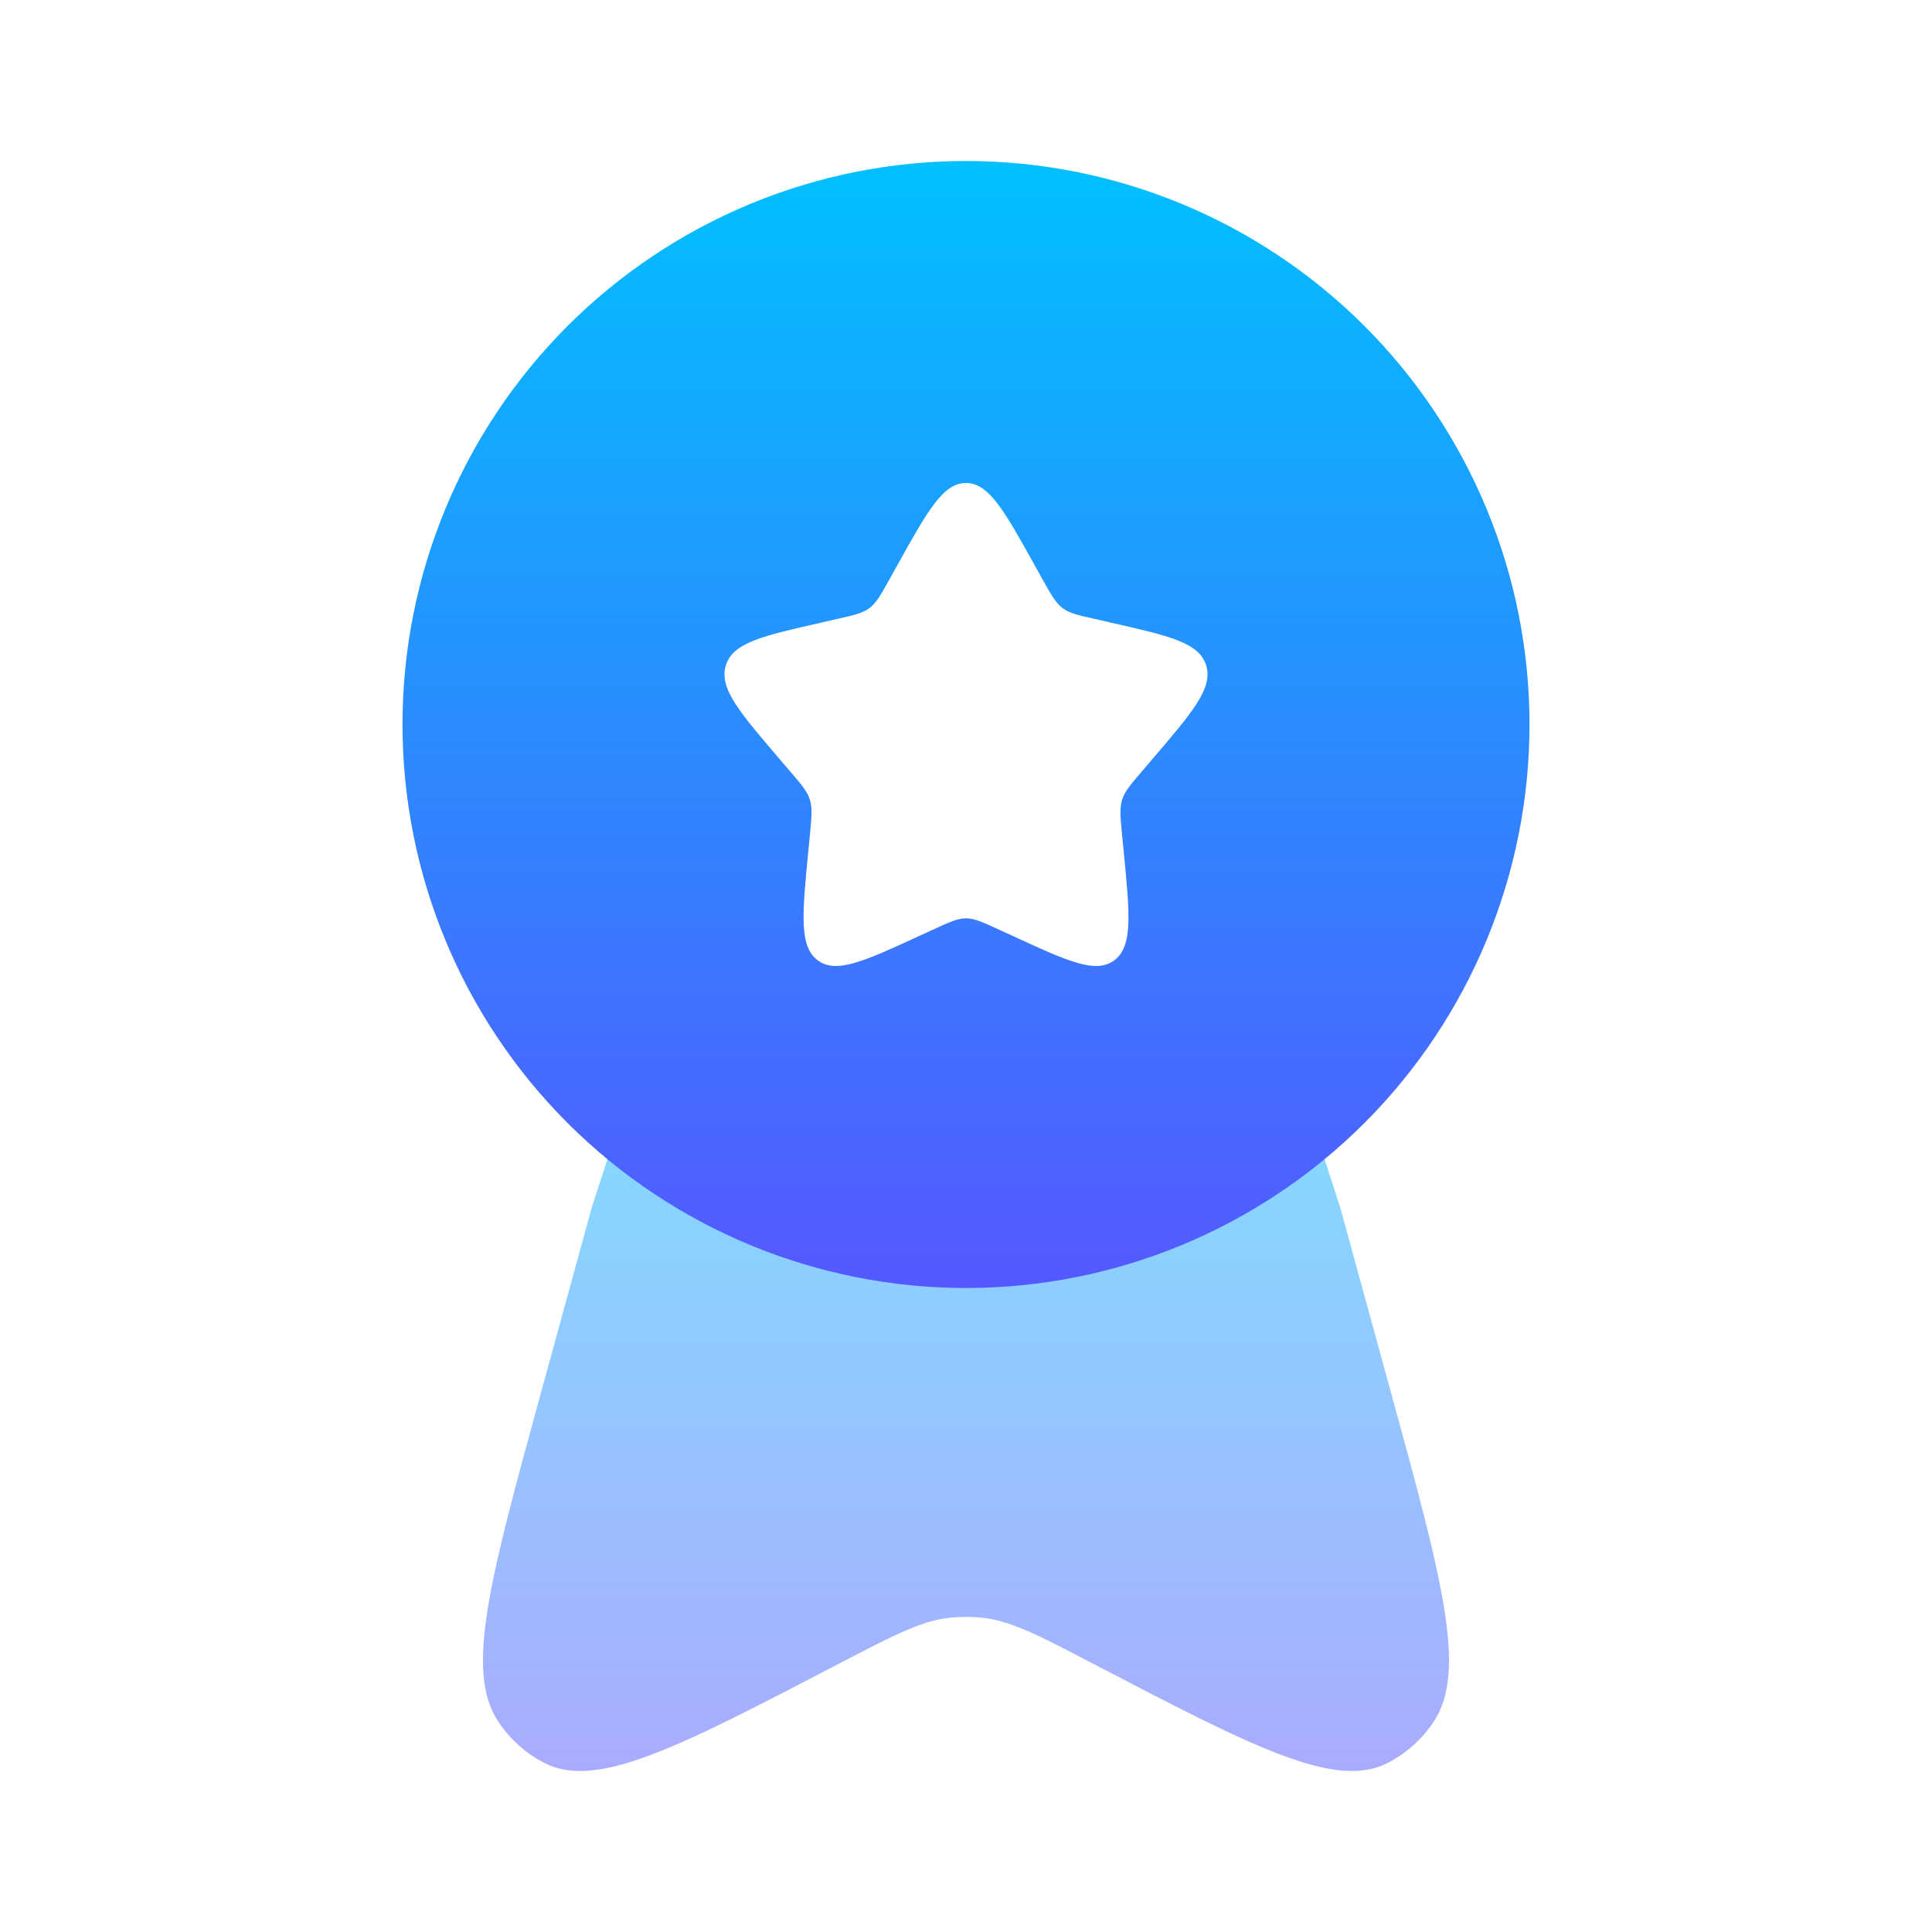
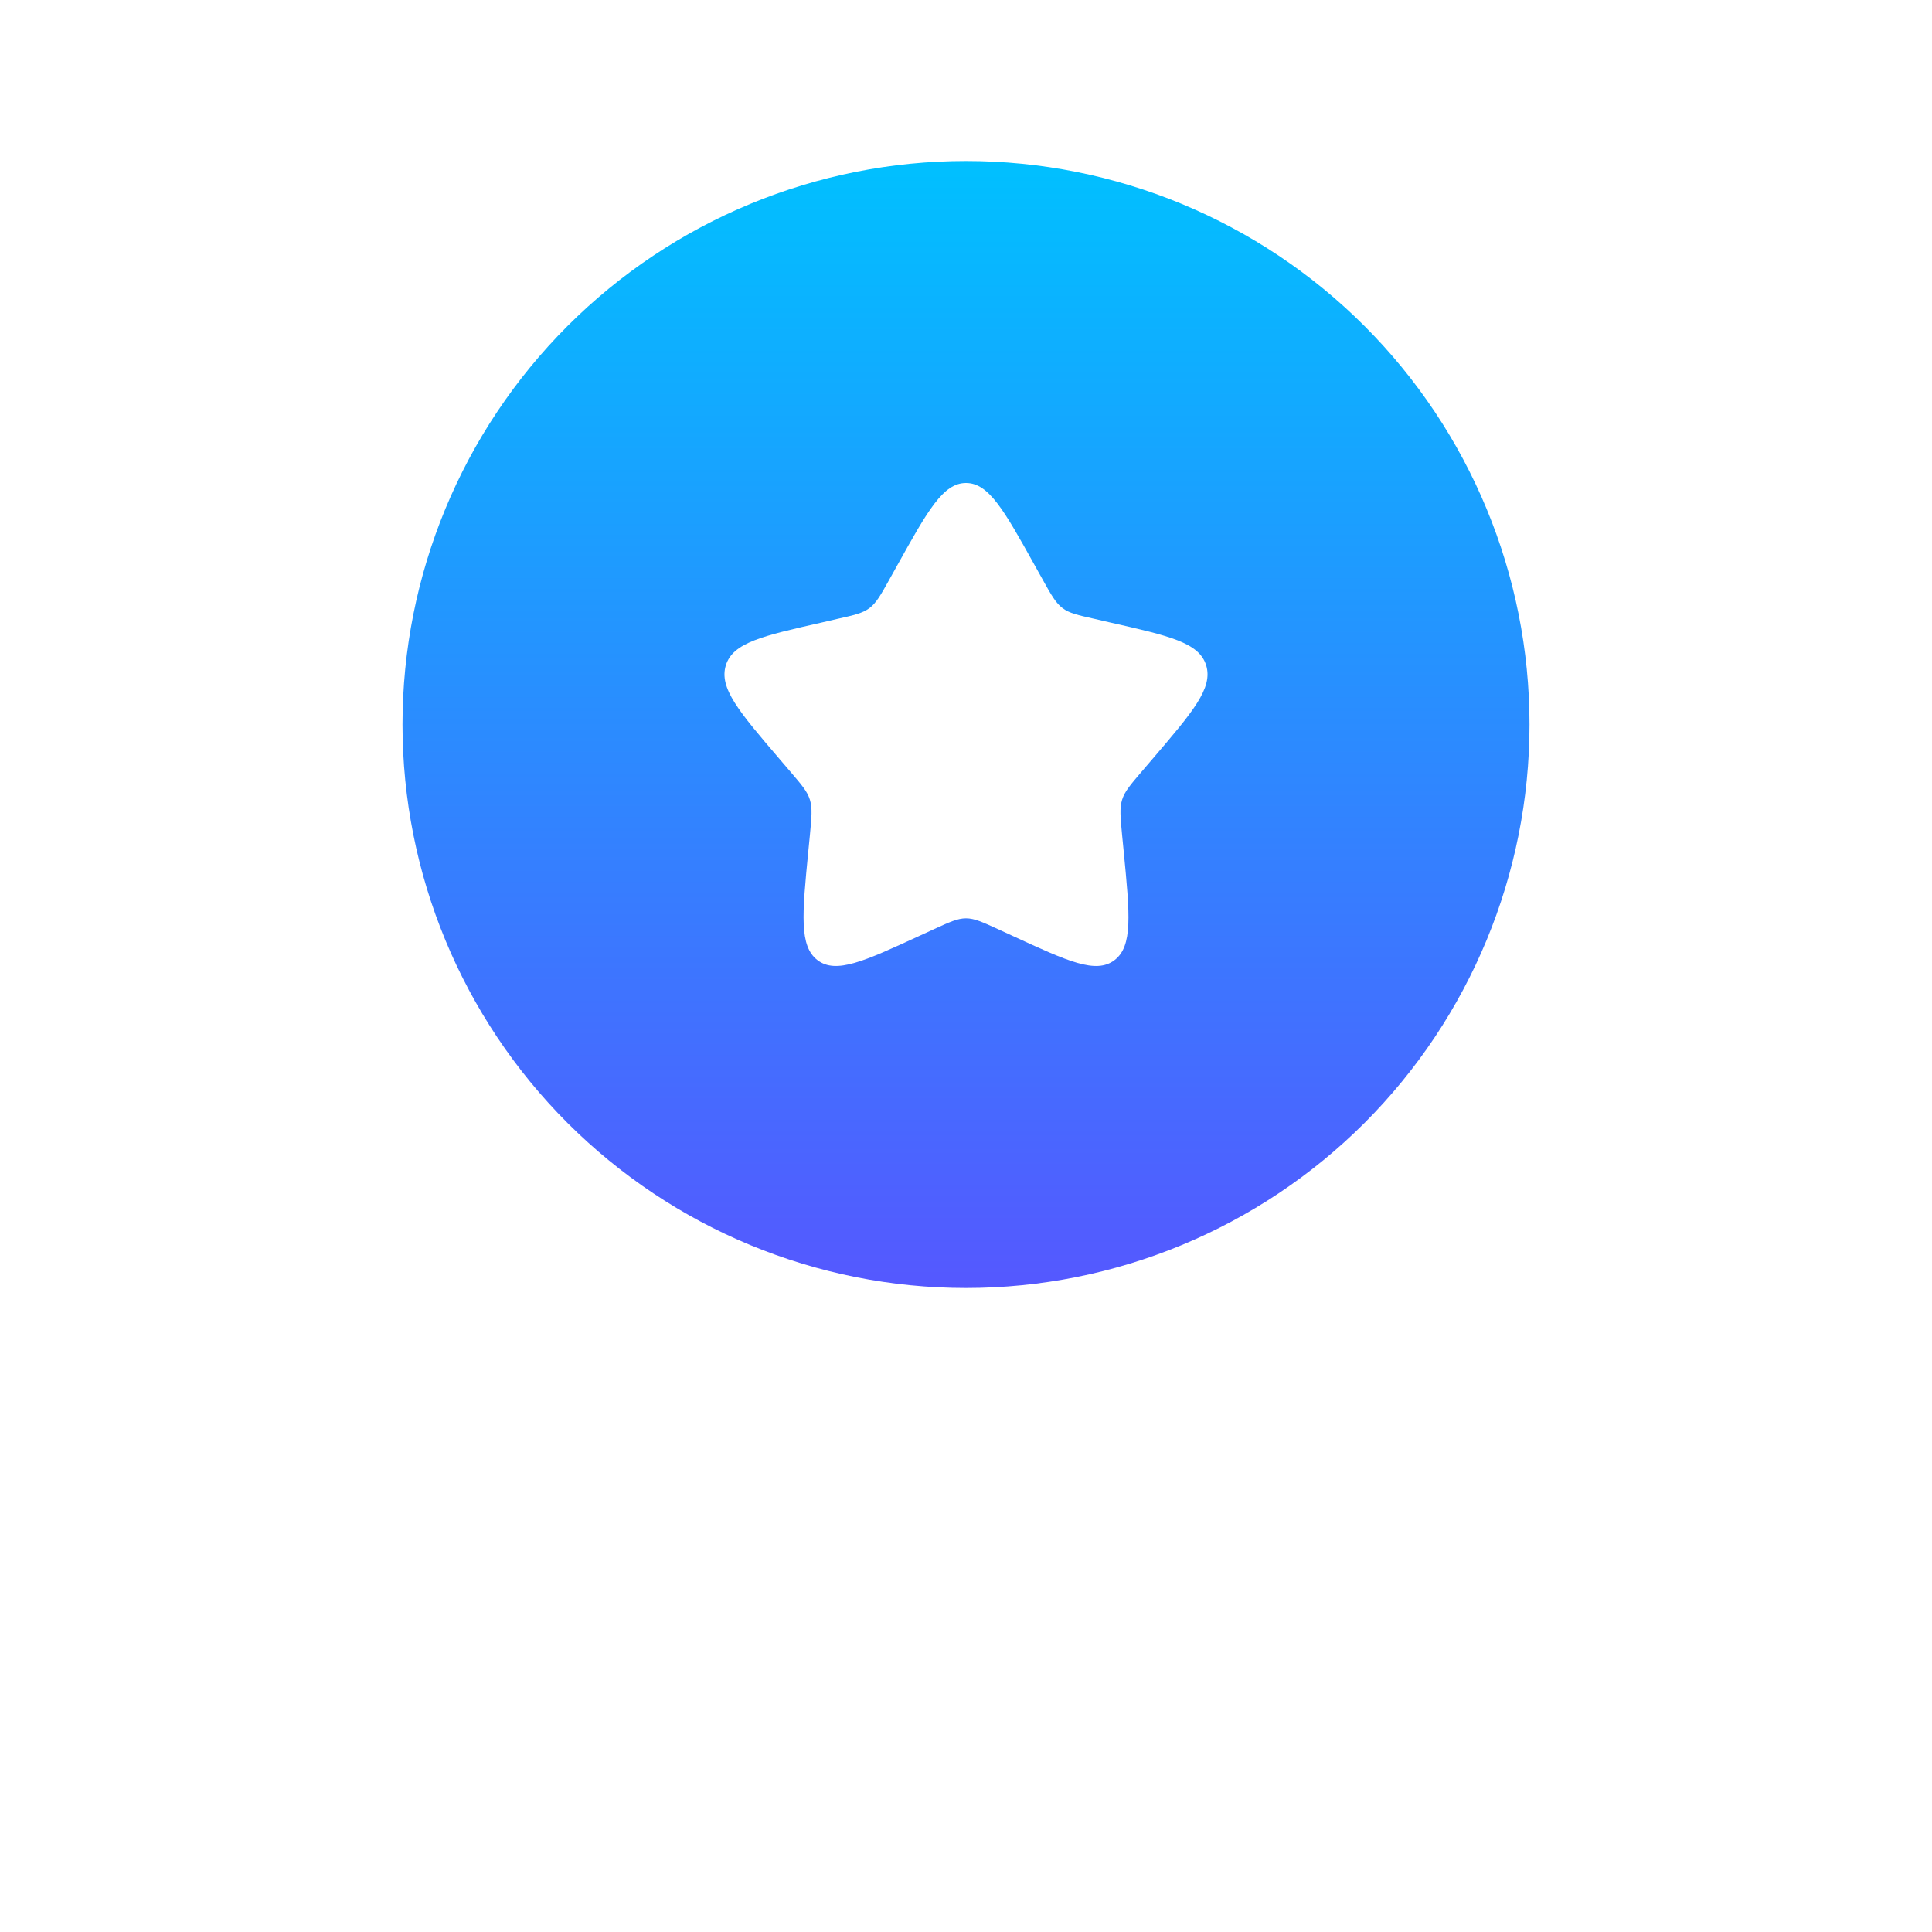
<svg xmlns="http://www.w3.org/2000/svg" width="24" height="24" viewBox="0 0 24 24" fill="none">
-   <path opacity="0.5" d="M6.714 17.323L7.351 15L8 13H16L16.649 15L17.286 17.323C17.914 19.615 18.228 20.761 17.809 21.388C17.662 21.608 17.465 21.784 17.236 21.901C16.584 22.233 15.576 21.708 13.561 20.658C12.891 20.308 12.555 20.134 12.199 20.096C12.067 20.082 11.933 20.082 11.801 20.096C11.445 20.134 11.11 20.309 10.439 20.658C8.424 21.708 7.416 22.233 6.764 21.901C6.532 21.782 6.335 21.605 6.191 21.388C5.771 20.761 6.086 19.615 6.714 17.323Z" fill="url(#paint0_linear_8_609)" />
  <path fill-rule="evenodd" clip-rule="evenodd" d="M12 16C13.857 16 15.637 15.262 16.95 13.95C18.262 12.637 19 10.857 19 9C19 7.143 18.262 5.363 16.95 4.05C15.637 2.737 13.857 2 12 2C10.143 2 8.363 2.737 7.05 4.05C5.737 5.363 5 7.143 5 9C5 10.857 5.737 12.637 7.05 13.95C8.363 15.262 10.143 16 12 16ZM12 6C11.716 6 11.526 6.34 11.146 7.023L11.048 7.199C10.94 7.393 10.886 7.489 10.802 7.553C10.717 7.617 10.612 7.641 10.402 7.688L10.212 7.732C9.474 7.899 9.105 7.982 9.017 8.264C8.929 8.547 9.181 8.841 9.684 9.429L9.814 9.581C9.957 9.748 10.029 9.831 10.061 9.935C10.093 10.039 10.082 10.15 10.061 10.373L10.041 10.576C9.965 11.361 9.927 11.754 10.156 11.928C10.386 12.102 10.732 11.943 11.423 11.625L11.601 11.543C11.798 11.453 11.896 11.408 12 11.408C12.104 11.408 12.202 11.453 12.399 11.543L12.577 11.625C13.268 11.944 13.614 12.102 13.844 11.928C14.074 11.754 14.035 11.361 13.959 10.576L13.939 10.373C13.918 10.15 13.907 10.039 13.939 9.935C13.971 9.832 14.043 9.748 14.186 9.581L14.316 9.429C14.819 8.841 15.071 8.547 14.983 8.264C14.895 7.982 14.526 7.899 13.788 7.732L13.598 7.688C13.388 7.641 13.283 7.618 13.198 7.553C13.114 7.489 13.06 7.393 12.952 7.199L12.854 7.023C12.474 6.34 12.284 6 12 6Z" fill="url(#paint1_linear_8_609)" />
  <defs>
    <linearGradient id="paint0_linear_8_609" x1="12" y1="22" x2="12" y2="13" gradientUnits="userSpaceOnUse">
      <stop stop-color="#5558FF" />
      <stop offset="1" stop-color="#00C0FF" />
    </linearGradient>
    <linearGradient id="paint1_linear_8_609" x1="12" y1="16" x2="12" y2="2" gradientUnits="userSpaceOnUse">
      <stop stop-color="#5558FF" />
      <stop offset="1" stop-color="#00C0FF" />
    </linearGradient>
  </defs>
</svg>